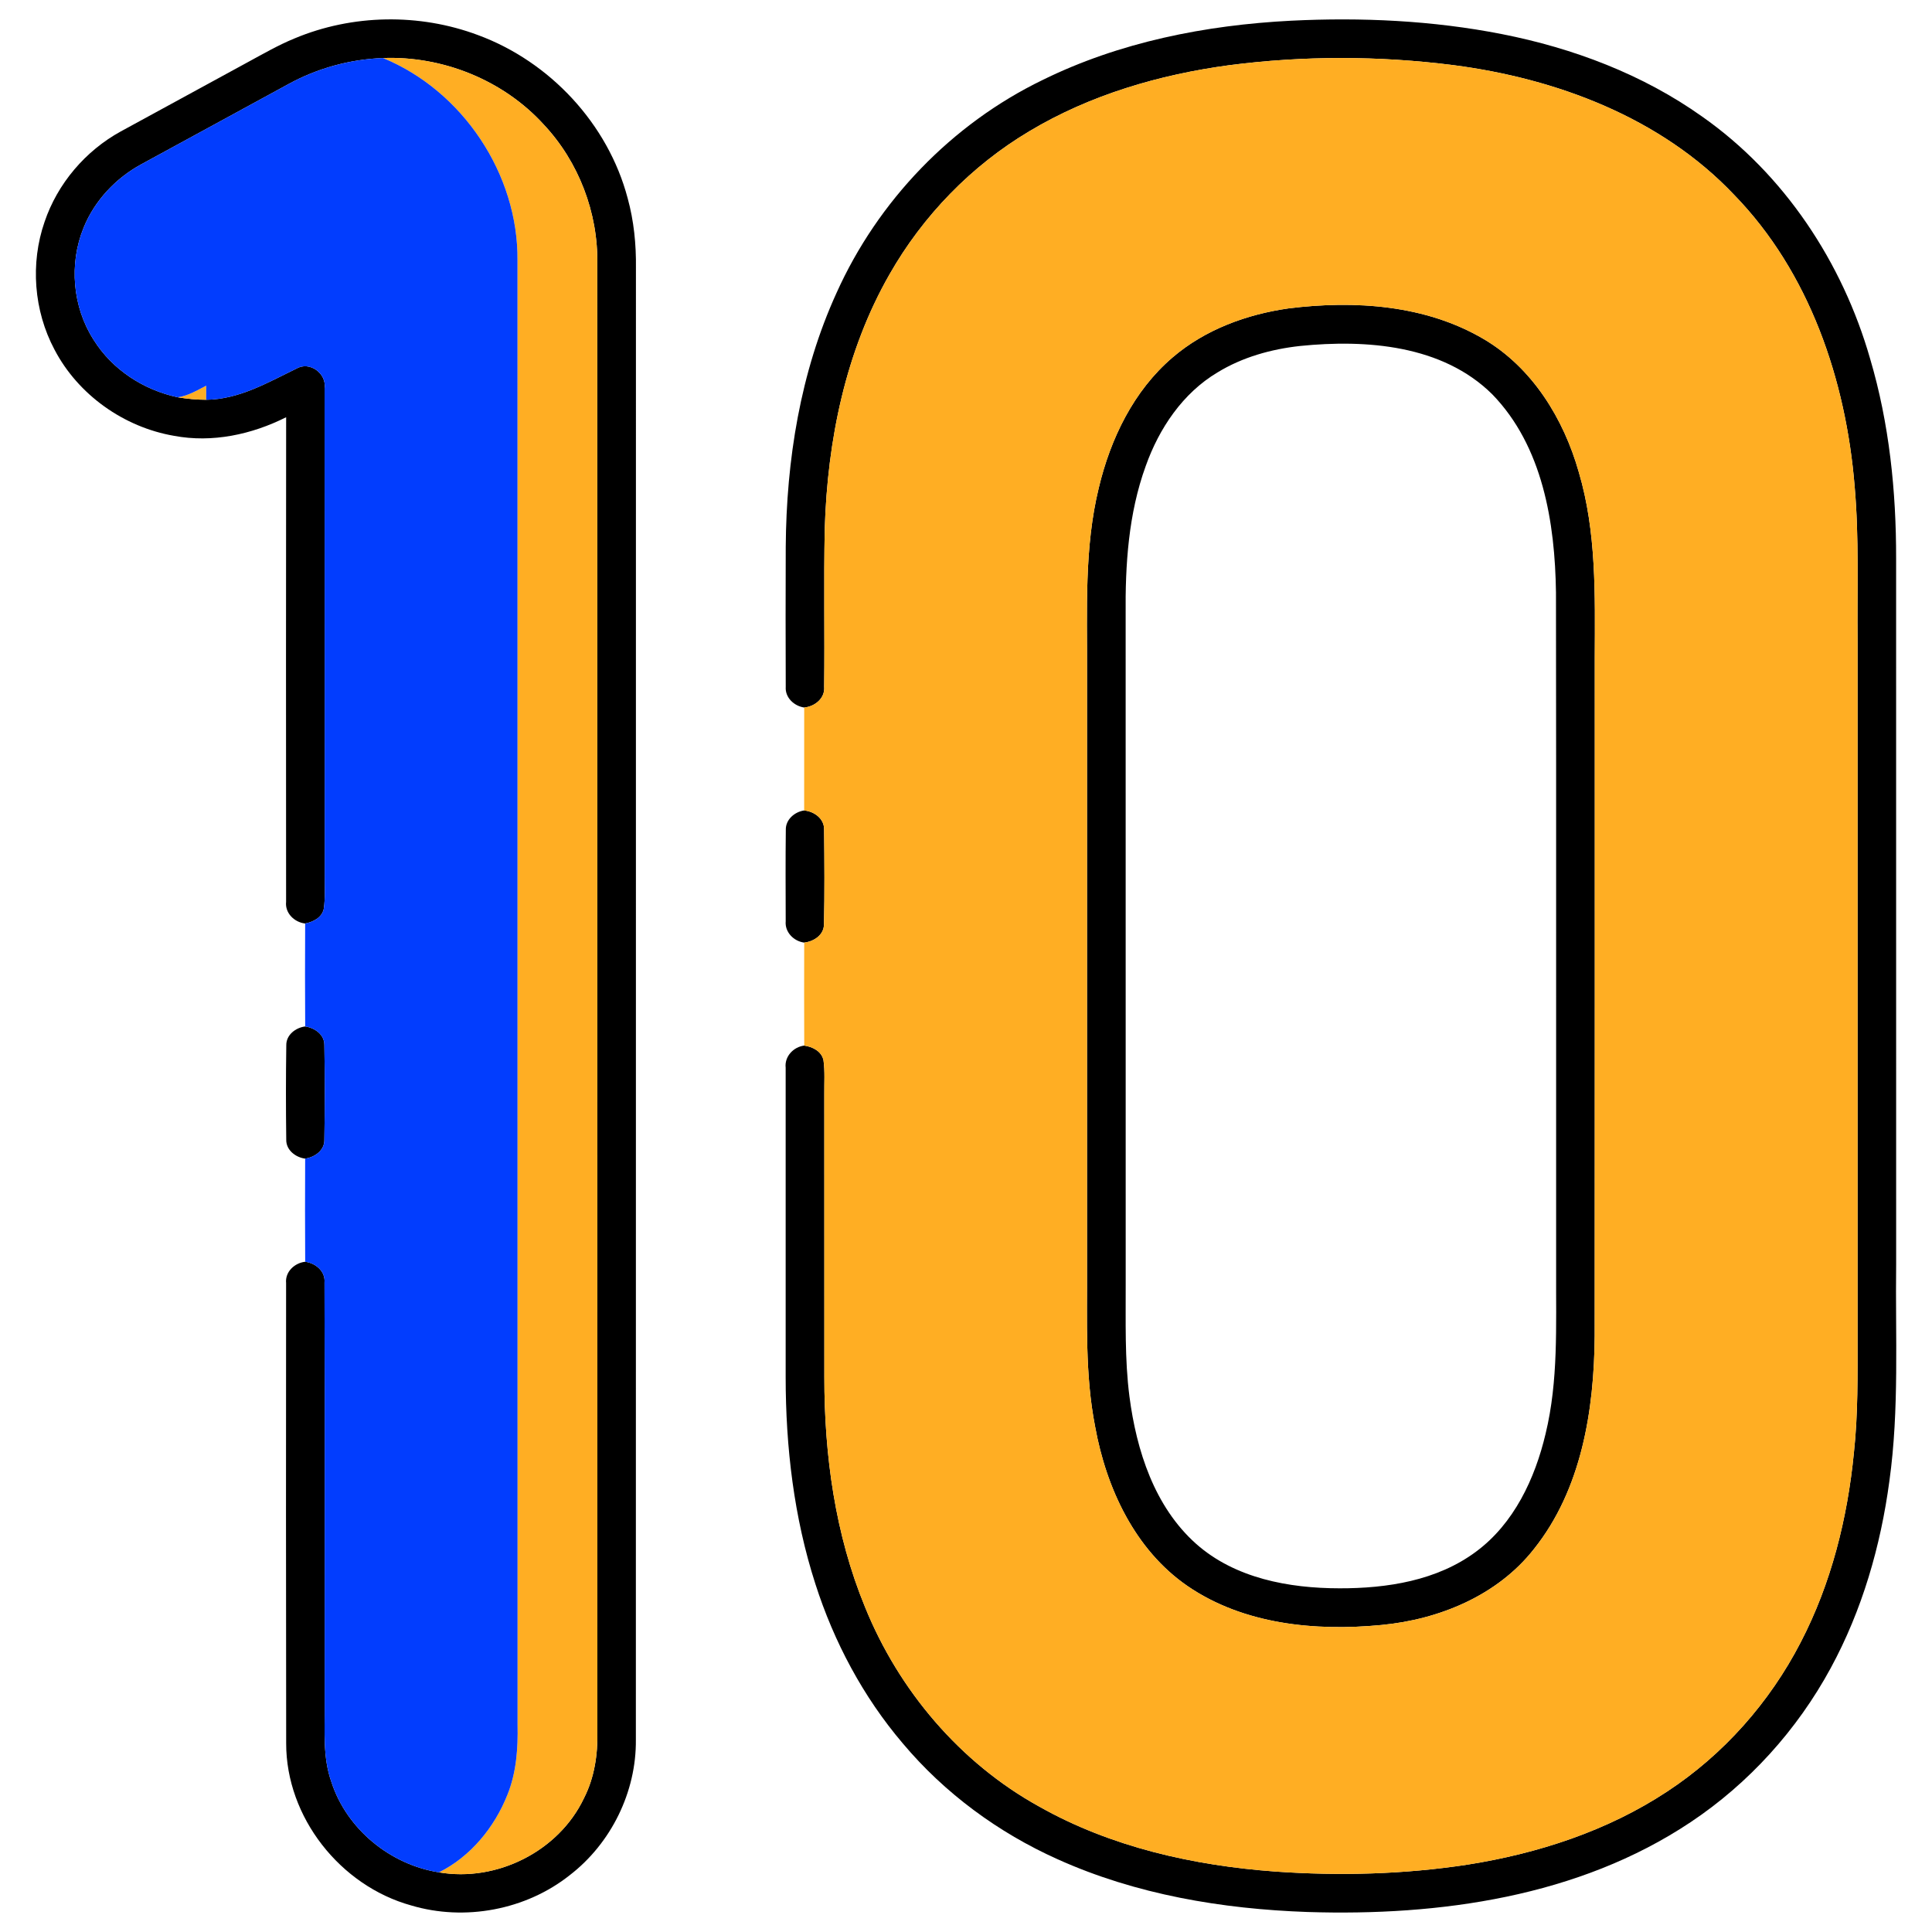
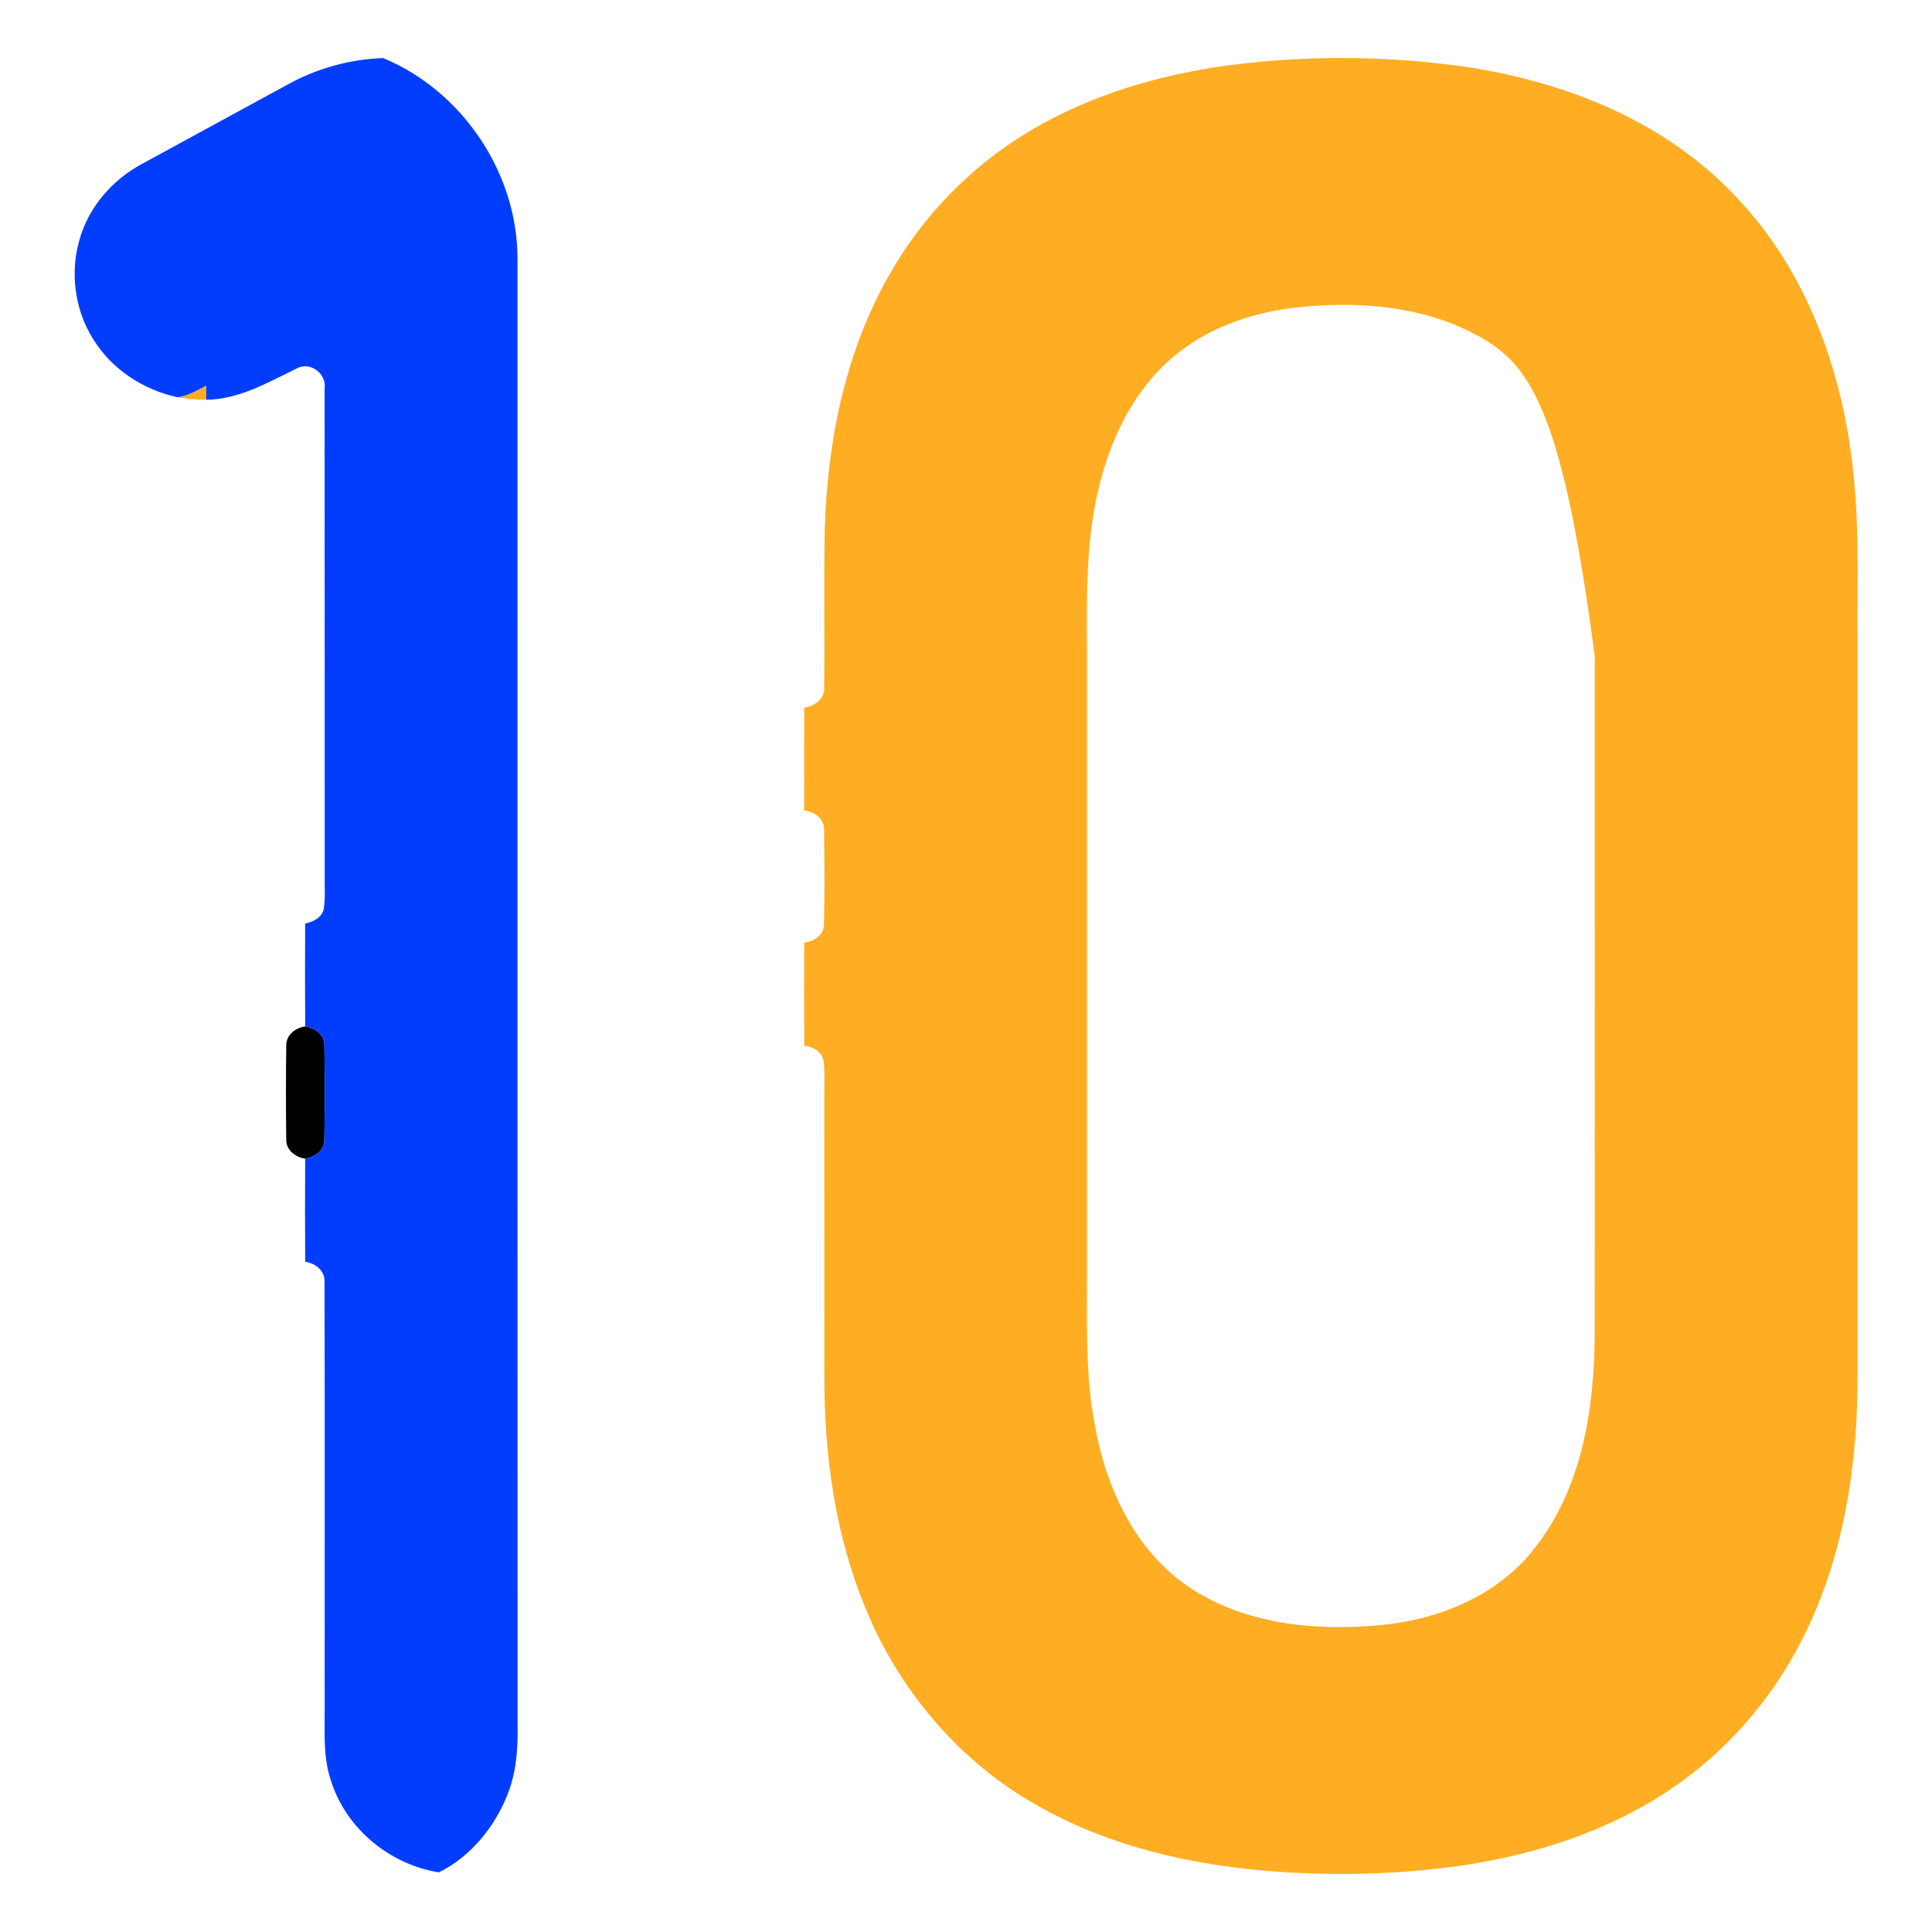
<svg xmlns="http://www.w3.org/2000/svg" width="178" height="178" viewBox="0 0 178 178" fill="none">
-   <path d="M27.134 3.542C32.461 1.307 38.635 1.206 44.041 3.233C50.667 5.677 56.014 11.41 57.826 18.255C58.403 20.345 58.618 22.521 58.59 24.683C58.584 69.882 58.594 115.081 58.584 160.28C58.636 165.091 56.303 169.826 52.496 172.761C48.449 175.973 42.824 177.026 37.88 175.552C31.352 173.744 26.352 167.428 26.366 160.61C26.342 146.478 26.349 132.342 26.359 118.21C26.258 117.174 27.141 116.357 28.118 116.249C29.074 116.374 29.992 117.122 29.898 118.168C29.937 131.16 29.902 144.155 29.912 157.151C29.933 159.504 29.728 161.935 30.538 164.194C31.95 168.533 35.958 171.798 40.439 172.503C45.755 173.425 51.484 170.567 53.803 165.668C54.766 163.784 55.083 161.65 55.037 159.553C55.027 114.476 55.041 69.399 55.03 24.322C55.114 19.611 53.32 14.907 50.094 11.472C46.37 7.384 40.797 5.142 35.287 5.347C32.235 5.461 29.213 6.292 26.54 7.766C22.038 10.228 17.525 12.675 13.02 15.133C10.666 16.413 8.712 18.481 7.704 20.977C6.341 24.311 6.678 28.292 8.636 31.324C10.343 34.06 13.242 35.934 16.375 36.601C17.24 36.747 18.116 36.831 18.996 36.831C22.017 36.799 24.659 35.249 27.294 33.969C28.529 33.236 30.117 34.411 29.905 35.794C29.923 50.744 29.905 65.693 29.916 80.642C29.902 81.675 29.985 82.718 29.829 83.743C29.655 84.546 28.855 84.939 28.115 85.085C27.128 84.977 26.244 84.129 26.359 83.086C26.349 68.203 26.345 53.323 26.363 38.44C23.195 40.032 19.559 40.818 16.037 40.154C11.414 39.361 7.193 36.375 5.017 32.203C3.115 28.629 2.781 24.266 4.106 20.442C5.298 16.913 7.874 13.892 11.135 12.105C15.026 9.981 18.919 7.864 22.81 5.74C24.232 4.971 25.636 4.154 27.134 3.542Z" fill="black" />
-   <path d="M118.944 1.908C125.438 1.585 131.988 1.887 138.374 3.142C144.934 4.432 151.349 6.848 156.821 10.739C164.4 16.058 169.761 24.193 172.298 33.048C174.065 39.014 174.704 45.258 174.694 51.463C174.697 73.136 174.694 94.809 174.697 116.482C174.614 123.136 174.996 129.828 174.075 136.444C173.272 142.445 171.561 148.365 168.662 153.695C165.585 159.369 161.132 164.302 155.757 167.883C145.438 174.766 132.627 176.546 120.466 176.157C112.599 175.882 104.658 174.551 97.441 171.297C91.976 168.849 87.032 165.213 83.177 160.624C79.526 156.337 76.835 151.279 75.122 145.928C73.143 139.796 72.389 133.326 72.385 126.898C72.379 117.389 72.379 107.881 72.385 98.372C72.267 97.34 73.098 96.457 74.096 96.332C74.864 96.443 75.688 96.85 75.869 97.681C76.015 98.72 75.932 99.777 75.945 100.823C75.945 109.511 75.942 118.199 75.949 126.887C75.945 134.084 76.943 141.374 79.697 148.063C82.801 155.732 88.454 162.411 95.72 166.43C102.353 170.181 109.953 171.877 117.497 172.43C123.401 172.844 129.356 172.691 135.207 171.794C141.687 170.772 148.088 168.693 153.591 165.063C158.795 161.649 163.051 156.838 165.902 151.31C168.711 145.904 170.212 139.893 170.804 133.851C171.193 130.27 171.141 126.665 171.144 123.07C171.144 101.745 171.144 80.423 171.144 59.098C171.099 54.331 171.29 49.558 170.873 44.806C170.073 35.009 166.712 25.073 159.745 17.925C153.021 10.839 143.426 7.238 133.903 6C127.058 5.131 120.094 5.121 113.249 6.007C106.814 6.876 100.434 8.736 94.837 12.091C89.494 15.269 85.026 19.879 81.953 25.278C77.896 32.366 76.234 40.592 75.987 48.692C75.886 53.553 75.991 58.413 75.932 63.273C76.022 64.34 75.073 65.091 74.093 65.185C73.164 65.05 72.323 64.271 72.392 63.287C72.372 58.99 72.379 54.689 72.392 50.389C72.448 42.4 73.734 34.303 77.068 26.995C80.875 18.516 87.682 11.424 96.057 7.37C103.16 3.873 111.076 2.312 118.944 1.908Z" fill="black" />
-   <path d="M118.742 28.41C124.798 27.656 131.337 28.076 136.705 31.244C141.183 33.882 144.065 38.583 145.456 43.491C147.093 49.002 146.951 54.808 146.93 60.492C146.926 81.351 146.94 102.211 146.923 123.07C146.874 129.922 145.717 137.213 141.329 142.712C137.967 147.003 132.593 149.21 127.273 149.714C121.179 150.302 114.587 149.669 109.411 146.126C104.558 142.789 101.919 137.091 100.897 131.438C99.951 126.613 100.174 121.679 100.149 116.791C100.149 98.48 100.149 80.169 100.149 61.855C100.177 56.205 99.882 50.469 101.237 44.931C102.315 40.415 104.45 35.989 108.031 32.933C111.027 30.36 114.869 28.956 118.742 28.41ZM119.774 31.876C117.118 32.168 114.469 32.905 112.175 34.31C108.969 36.218 106.789 39.472 105.559 42.935C103.963 47.323 103.664 52.044 103.709 56.671C103.713 77.186 103.713 97.701 103.713 118.217C103.727 121.704 103.612 125.205 104.06 128.674C104.707 133.632 106.355 138.808 110.196 142.233C113.781 145.417 118.756 146.332 123.411 146.335C127.781 146.346 132.405 145.633 135.993 142.956C139.487 140.373 141.423 136.229 142.4 132.092C143.585 127.207 143.346 122.145 143.37 117.16C143.359 96.3 143.387 75.445 143.356 54.585C143.266 48.16 142.143 41.117 137.481 36.323C132.885 31.775 125.872 31.257 119.774 31.876Z" fill="black" />
-   <path d="M72.399 76.453C72.375 75.511 73.209 74.798 74.089 74.669C75.024 74.76 75.963 75.434 75.925 76.46C75.959 79.363 75.98 82.273 75.914 85.176C75.9 86.156 74.972 86.743 74.093 86.844C73.129 86.719 72.295 85.878 72.389 84.873C72.382 82.064 72.365 79.258 72.399 76.453Z" fill="black" />
  <path d="M26.377 96.287C26.37 95.341 27.242 94.681 28.119 94.569C28.995 94.698 29.898 95.313 29.885 96.29C29.937 99.193 29.933 102.107 29.885 105.009C29.905 105.993 28.998 106.616 28.115 106.748C27.235 106.633 26.352 105.959 26.373 105.003C26.335 102.1 26.335 99.193 26.377 96.287Z" fill="black" />
-   <path d="M35.287 5.347C40.797 5.142 46.37 7.384 50.094 11.473C53.32 14.908 55.114 19.611 55.031 24.322C55.041 69.399 55.027 114.476 55.038 159.553C55.083 161.65 54.766 163.784 53.803 165.669C51.484 170.567 45.755 173.425 40.439 172.504C43.353 171.061 45.56 168.356 46.749 165.359C47.577 163.312 47.733 161.08 47.684 158.896C47.671 113.93 47.688 68.965 47.678 23.999C47.758 16.048 42.63 8.368 35.287 5.347Z" fill="#FFAE23" />
-   <path d="M113.249 6.008C120.094 5.121 127.058 5.131 133.903 6.001C143.426 7.238 153.021 10.84 159.745 17.925C166.712 25.073 170.073 35.009 170.873 44.806C171.29 49.559 171.099 54.332 171.144 59.098C171.144 80.423 171.144 101.745 171.144 123.07C171.141 126.665 171.193 130.27 170.804 133.851C170.213 139.893 168.711 145.904 165.902 151.31C163.051 156.838 158.795 161.65 153.591 165.064C148.088 168.693 141.687 170.772 135.207 171.794C129.356 172.691 123.401 172.844 117.497 172.431C109.953 171.878 102.353 170.181 95.72 166.43C88.454 162.411 82.801 155.733 79.697 148.063C76.943 141.374 75.945 134.084 75.949 126.888C75.942 118.2 75.945 109.512 75.945 100.824C75.932 99.777 76.015 98.721 75.869 97.681C75.688 96.85 74.864 96.443 74.096 96.332C74.082 93.168 74.086 90.008 74.093 86.845C74.972 86.744 75.9 86.156 75.914 85.176C75.98 82.273 75.959 79.363 75.925 76.46C75.963 75.434 75.024 74.76 74.089 74.67C74.089 71.51 74.086 68.346 74.093 65.186C75.073 65.092 76.022 64.341 75.932 63.273C75.991 58.413 75.886 53.553 75.987 48.693C76.234 40.592 77.896 32.367 81.953 25.278C85.026 19.879 89.494 15.269 94.837 12.091C100.434 8.737 106.814 6.877 113.249 6.008ZM118.742 28.41C114.869 28.956 111.028 30.361 108.031 32.934C104.45 35.989 102.315 40.415 101.238 44.931C99.882 50.469 100.177 56.206 100.149 61.855C100.149 80.17 100.149 98.481 100.149 116.792C100.174 121.68 99.951 126.613 100.897 131.438C101.919 137.091 104.558 142.789 109.411 146.127C114.588 149.67 121.179 150.302 127.273 149.715C132.593 149.211 137.967 147.003 141.329 142.713C145.717 137.213 146.874 129.923 146.923 123.07C146.94 102.211 146.927 81.352 146.93 60.492C146.951 54.808 147.093 49.002 145.456 43.492C144.065 38.583 141.183 33.883 136.705 31.244C131.338 28.077 124.798 27.656 118.742 28.41Z" fill="#FFAE23" />
+   <path d="M113.249 6.008C120.094 5.121 127.058 5.131 133.903 6.001C143.426 7.238 153.021 10.84 159.745 17.925C166.712 25.073 170.073 35.009 170.873 44.806C171.29 49.559 171.099 54.332 171.144 59.098C171.144 80.423 171.144 101.745 171.144 123.07C171.141 126.665 171.193 130.27 170.804 133.851C170.213 139.893 168.711 145.904 165.902 151.31C163.051 156.838 158.795 161.65 153.591 165.064C148.088 168.693 141.687 170.772 135.207 171.794C129.356 172.691 123.401 172.844 117.497 172.431C109.953 171.878 102.353 170.181 95.72 166.43C88.454 162.411 82.801 155.733 79.697 148.063C76.943 141.374 75.945 134.084 75.949 126.888C75.942 118.2 75.945 109.512 75.945 100.824C75.932 99.777 76.015 98.721 75.869 97.681C75.688 96.85 74.864 96.443 74.096 96.332C74.082 93.168 74.086 90.008 74.093 86.845C74.972 86.744 75.9 86.156 75.914 85.176C75.98 82.273 75.959 79.363 75.925 76.46C75.963 75.434 75.024 74.76 74.089 74.67C74.089 71.51 74.086 68.346 74.093 65.186C75.073 65.092 76.022 64.341 75.932 63.273C75.991 58.413 75.886 53.553 75.987 48.693C76.234 40.592 77.896 32.367 81.953 25.278C85.026 19.879 89.494 15.269 94.837 12.091C100.434 8.737 106.814 6.877 113.249 6.008ZM118.742 28.41C114.869 28.956 111.028 30.361 108.031 32.934C104.45 35.989 102.315 40.415 101.238 44.931C99.882 50.469 100.177 56.206 100.149 61.855C100.149 80.17 100.149 98.481 100.149 116.792C100.174 121.68 99.951 126.613 100.897 131.438C101.919 137.091 104.558 142.789 109.411 146.127C114.588 149.67 121.179 150.302 127.273 149.715C132.593 149.211 137.967 147.003 141.329 142.713C145.717 137.213 146.874 129.923 146.923 123.07C146.94 102.211 146.927 81.352 146.93 60.492C144.065 38.583 141.183 33.883 136.705 31.244C131.338 28.077 124.798 27.656 118.742 28.41Z" fill="#FFAE23" />
  <path d="M16.375 36.601C17.327 36.472 18.158 35.961 18.999 35.534C18.996 35.965 18.996 36.399 18.996 36.831C18.116 36.831 17.24 36.747 16.375 36.601Z" fill="#FFAE23" />
  <path d="M26.54 7.767C29.213 6.293 32.235 5.462 35.287 5.347C42.63 8.368 47.758 16.048 47.678 23.999C47.688 68.965 47.67 113.931 47.684 158.896C47.733 161.08 47.577 163.312 46.749 165.359C45.56 168.356 43.353 171.061 40.439 172.504C35.958 171.798 31.95 168.534 30.538 164.195C29.728 161.935 29.933 159.505 29.912 157.151C29.902 144.156 29.937 131.16 29.898 118.169C29.992 117.122 29.074 116.375 28.118 116.25C28.098 113.082 28.101 109.915 28.115 106.748C28.998 106.616 29.905 105.994 29.884 105.01C29.933 102.107 29.937 99.194 29.884 96.291C29.898 95.314 28.994 94.698 28.118 94.57C28.098 91.406 28.098 88.246 28.115 85.086C28.855 84.94 29.655 84.547 29.829 83.744C29.985 82.718 29.902 81.675 29.916 80.643C29.905 65.693 29.923 50.744 29.905 35.795C30.117 34.411 28.529 33.236 27.294 33.97C24.659 35.249 22.017 36.8 18.996 36.831C18.996 36.4 18.996 35.965 18.999 35.534C18.158 35.962 17.327 36.473 16.375 36.602C13.242 35.934 10.343 34.06 8.636 31.324C6.678 28.293 6.341 24.312 7.704 20.978C8.712 18.482 10.666 16.413 13.02 15.134C17.525 12.676 22.038 10.228 26.54 7.767Z" fill="#023DFE" />
</svg>